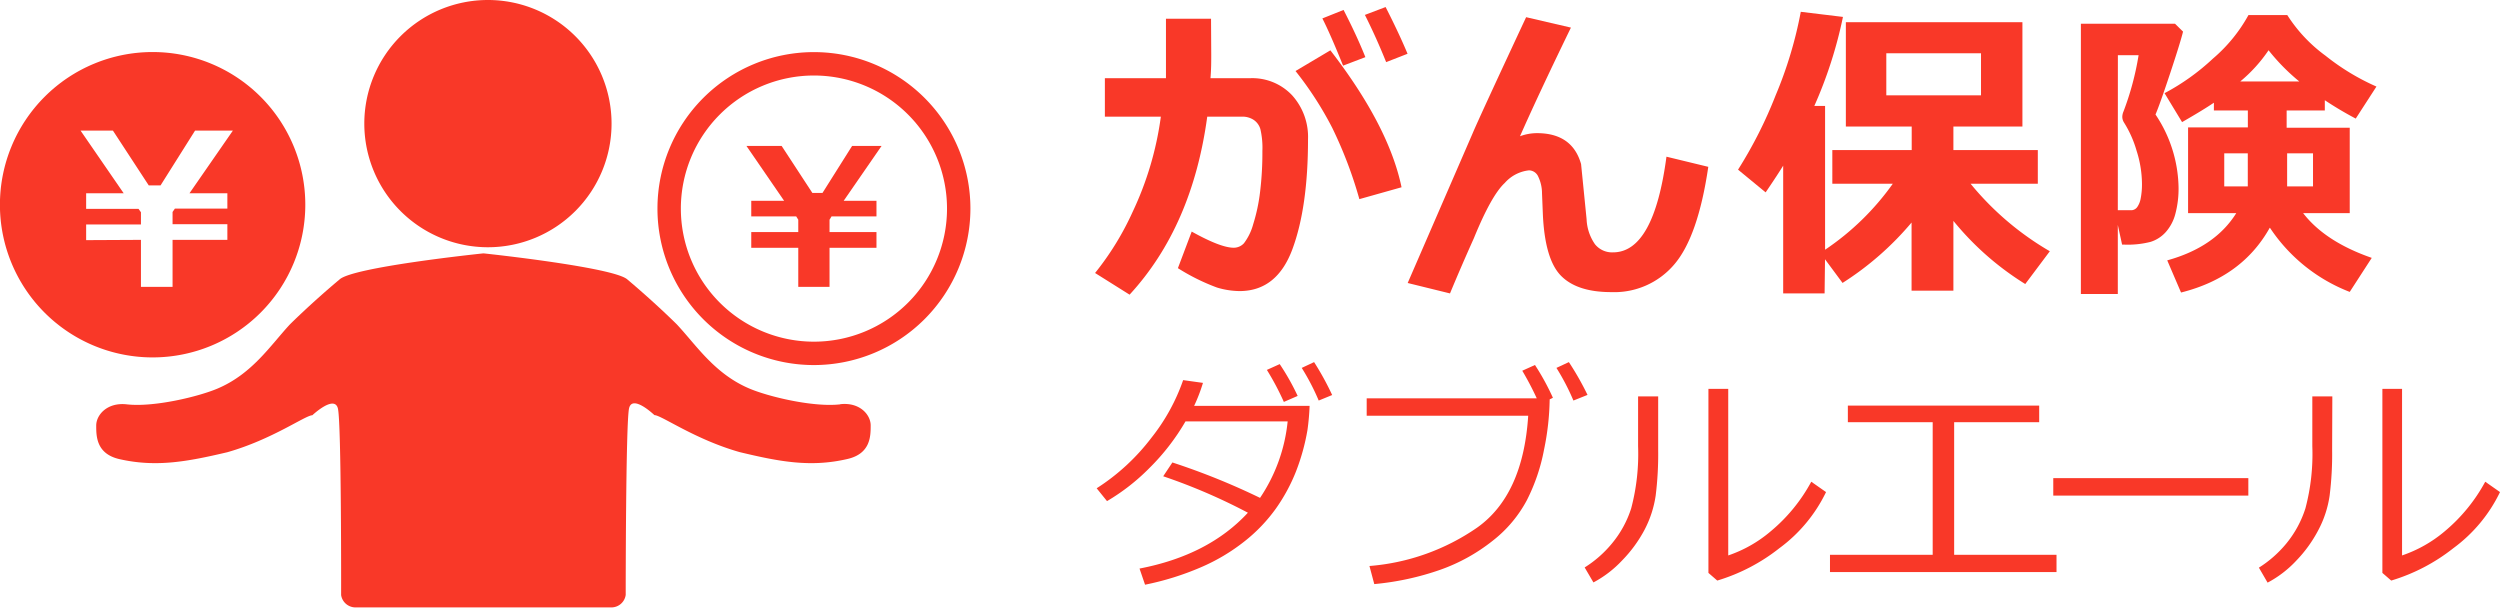
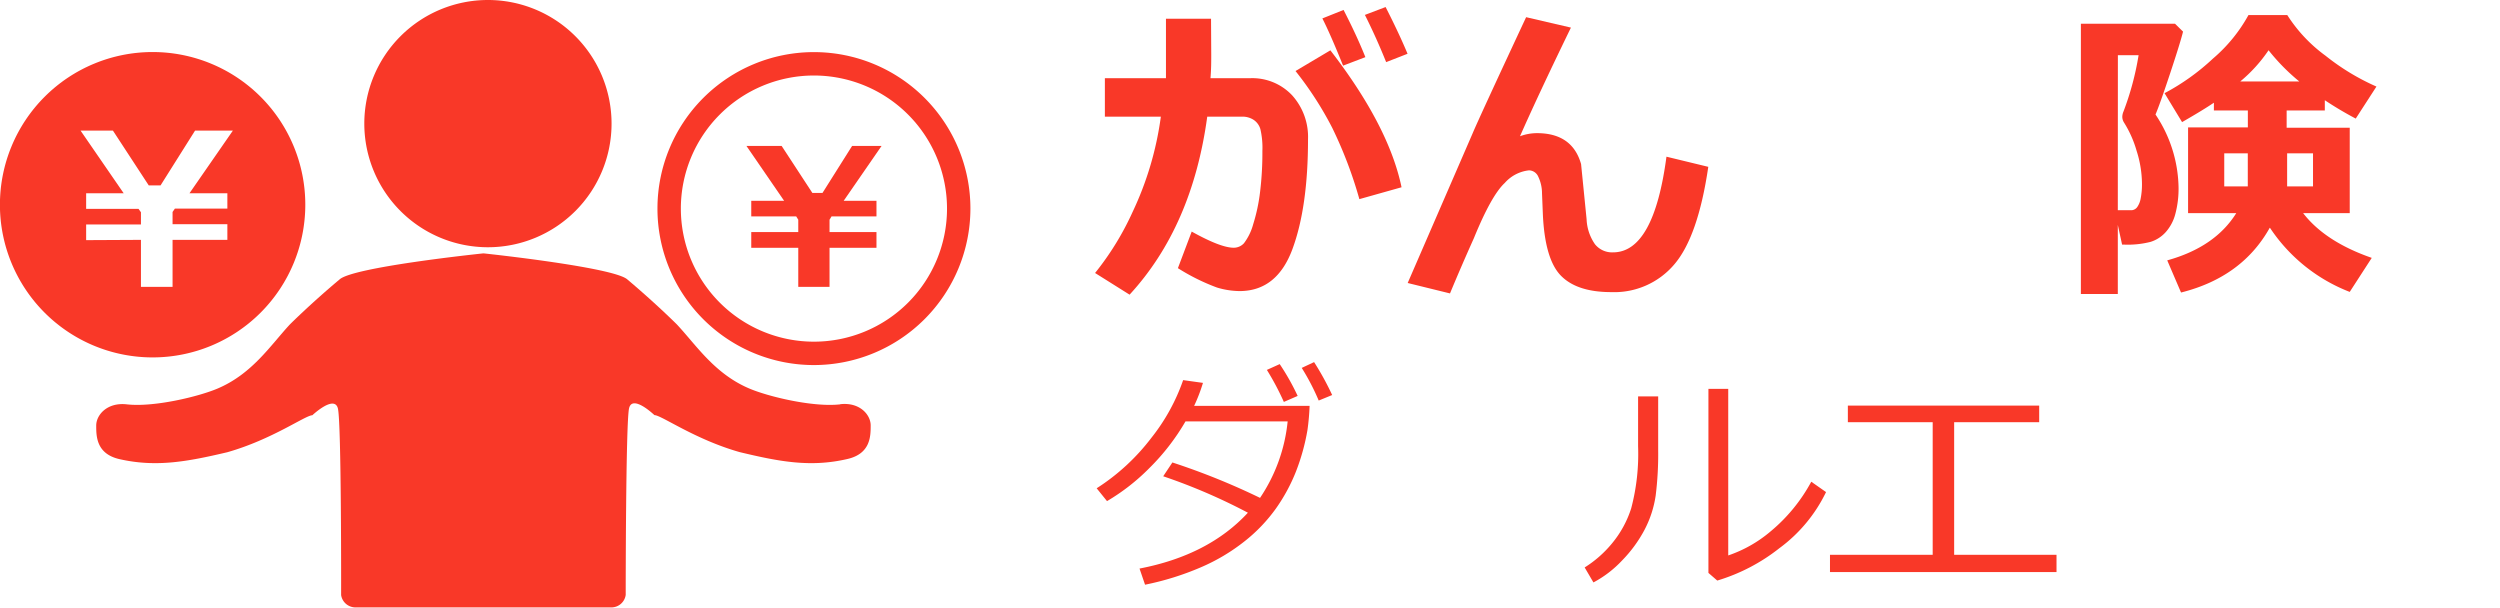
<svg xmlns="http://www.w3.org/2000/svg" viewBox="0 0 362.19 88.04">
  <defs>
    <style>.cls-1{fill:#f93828;}</style>
  </defs>
  <path class="cls-1" d="M117.91,52.89a22.67,22.67,0,1,1,22.68-22.67,22.7,22.7,0,0,1-22.68,22.67m0-41.95A19.28,19.28,0,1,0,137.2,30.22a19.29,19.29,0,0,0-19.29-19.28" />
  <polygon class="cls-1" points="108.84 35.9 108.84 33.62 115.65 33.62 115.65 31.83 115.35 31.35 108.84 31.35 108.84 29.09 113.6 29.09 108.14 21.14 113.24 21.14 117.69 27.95 119.16 27.95 123.45 21.14 127.72 21.14 122.23 29.09 126.98 29.09 126.98 31.35 120.47 31.35 120.18 31.83 120.18 33.62 126.98 33.62 126.98 35.9 120.18 35.9 120.18 41.56 115.65 41.56 115.65 35.9 108.84 35.9" />
  <path class="cls-1" d="M121.73,58.58c-3.94.45-10.44-1.13-13.14-2.28C103.53,54.17,100.87,50,98.06,47c0,0-3-3-7.19-6.53-2-1.72-19.57-3.63-20.79-3.76H70c-1.22.13-18.78,2-20.79,3.76C45,44,42,47,42,47,39.21,50,36.55,54.17,31.5,56.3c-2.71,1.15-9.2,2.73-13.14,2.28-2.83-.32-4.42,1.53-4.42,3.07s0,4.1,3.38,4.87c5.34,1.21,9.86.35,15.6-1,6.52-1.85,11.33-5.36,12.33-5.36,0,0,3.18-3,3.7-1s.47,27.05.47,27.05A2.11,2.11,0,0,0,51.5,88H88.58a2.1,2.1,0,0,0,2.07-1.81s0-25,.49-27.05,3.67,1,3.67,1c1,0,5.83,3.51,12.35,5.36,5.74,1.38,10.26,2.24,15.6,1,3.38-.77,3.38-3.33,3.38-4.87s-1.58-3.39-4.41-3.07" />
  <path class="cls-1" d="M70.7,35.82A17.91,17.91,0,1,1,88.6,17.91,17.91,17.91,0,0,1,70.7,35.82" />
  <path class="cls-1" d="M44.23,29.65A22.12,22.12,0,1,1,22.12,7.54,22.11,22.11,0,0,1,44.23,29.65m-23.81,5.1v6.81H25V34.75h7.94V32.48H25V30.71l.34-.49h7.6V28H27.45l6.29-9.08H28.26l-5,7.94H21.55l-5.19-7.94H11.67L17.92,28H12.48v2.26h7.59l.35.49v1.77H12.48v2.27Z" />
  <path class="cls-1" d="M175.48,7.9c0,1,0,2.11-.11,3.43h5.73a7.92,7.92,0,0,1,6.1,2.48,9,9,0,0,1,2.3,6.39q0,9.77-2.25,15.87t-7.67,6.1a11.64,11.64,0,0,1-3.26-.51,29.91,29.91,0,0,1-5.67-2.81l2-5.3q4.2,2.34,6.08,2.34a2,2,0,0,0,1.49-.65,8.05,8.05,0,0,0,1.34-2.76,25.67,25.67,0,0,0,1-4.72,47.28,47.28,0,0,0,.33-5.89,11.94,11.94,0,0,0-.29-3.16,2.43,2.43,0,0,0-1-1.36,3,3,0,0,0-1.69-.45H174.9q-2.16,15.92-11.25,25.79l-5-3.14a41.3,41.3,0,0,0,5.44-8.85,46.74,46.74,0,0,0,4.09-13.8h-8.11V11.33h8.85l0-8.62h6.53Zm27.57,19.23-6.11,1.72A61.41,61.41,0,0,0,193,18.5a49.59,49.59,0,0,0-5.31-8.21l5.05-3Q201.2,18.24,203.05,27.13ZM197.81,8.28l-3.23,1.23q-1.85-4.59-3-6.84l3.07-1.23Q196.59,5.21,197.81,8.28Zm6.11-.49L200.82,9q-1.47-3.65-3.08-6.84l3-1.14C201.92,3.33,203,5.59,203.92,7.79Z" />
  <path class="cls-1" d="M227.59,4q-4.62,9.5-7.38,15.74a7.11,7.11,0,0,1,2.45-.45q5.13,0,6.4,4.48l.8,8a6.81,6.81,0,0,0,1.21,3.61,3.17,3.17,0,0,0,2.62,1.18q5.9,0,7.74-13.86l6.06,1.47Q246,34.31,242.55,38.32a11.39,11.39,0,0,1-9.12,4c-3.29,0-5.7-.78-7.26-2.35s-2.43-4.5-2.64-8.79L223.4,28a5.59,5.59,0,0,0-.56-2.44,1.49,1.49,0,0,0-1.33-.88A5.46,5.46,0,0,0,218,26.51q-1.94,1.8-4.47,8-1.82,4.05-3.46,8L203.94,41l9.39-21.64q.93-2.22,7.77-16.87Z" />
-   <path class="cls-1" d="M264.34,42.51h-6V24q-.89,1.44-2.54,3.87l-4-3.29a63.07,63.07,0,0,0,5.44-10.75,59.35,59.35,0,0,0,3.65-12.12l6.11.74a63.1,63.1,0,0,1-4.15,12.9h1.56V36.18a38,38,0,0,0,9.81-9.56h-8.76V21.74h11.5V18.33h-9.54V3.22H293V18.33H283v3.41h12.23v4.88h-9.74a42.28,42.28,0,0,0,11.48,9.78l-3.56,4.75A41.83,41.83,0,0,1,283,32V42.11h-6.06V32.24a43.61,43.61,0,0,1-10,8.75l-2.54-3.43ZM287,13.81V7.72H273.28v6.09Z" />
  <path class="cls-1" d="M316.27,4.58c-.2.85-.8,2.82-1.83,5.93s-1.75,5.13-2.16,6.08a19.47,19.47,0,0,1,3.34,10.52,14.18,14.18,0,0,1-.46,3.86,6.38,6.38,0,0,1-1.39,2.65,4.93,4.93,0,0,1-2.2,1.42,13.35,13.35,0,0,1-3.79.4h-.34l-.62-2.85v10h-5.35V3.44h13.64Zm-9.45,25.87h.76c.59,0,1,0,1.31,0a1.1,1.1,0,0,0,.75-.46,3.19,3.19,0,0,0,.5-1.27,10.72,10.72,0,0,0,.18-2.15,16,16,0,0,0-.78-4.73,15.88,15.88,0,0,0-1.81-4.07,1.57,1.57,0,0,1-.26-.85,2.06,2.06,0,0,1,.17-.76A41.34,41.34,0,0,0,309.83,8h-3Zm22,2.57q-4,7.14-12.84,9.36l-2-4.66q6.93-1.92,10-6.84H317V18.46h8.66V16h-4.92V14.88q-1.56,1.06-4.61,2.81l-2.54-4.19a32.53,32.53,0,0,0,7-5,22.57,22.57,0,0,0,5.16-6.32h5.62a21.75,21.75,0,0,0,5.54,5.89,33.27,33.27,0,0,0,7.38,4.47l-3,4.64a51.29,51.29,0,0,1-4.48-2.66V16h-5.53v2.51h9.14V30.88h-6.75q3.18,4.13,9.94,6.48l-3.19,4.93A24.44,24.44,0,0,1,328.86,33Zm-3.17-10.81h-3.41V27h3.41ZM324.56,11.8h8.55a29.47,29.47,0,0,1-4.45-4.52A21.44,21.44,0,0,1,324.56,11.8ZM335.1,27V22.21h-3.75V27Z" />
  <path class="cls-1" d="M174.28,55.47A23.81,23.81,0,0,1,173,58.8h16.73a34.16,34.16,0,0,1-.31,3.5,30.82,30.82,0,0,1-1.66,6,25.59,25.59,0,0,1-2.9,5.36,23.35,23.35,0,0,1-4.55,4.76,27.86,27.86,0,0,1-6.36,3.78,40.76,40.76,0,0,1-8.06,2.51l-.8-2.34q10-1.92,15.7-8.09a84,84,0,0,0-12.27-5.28l1.33-2a100.87,100.87,0,0,1,12.7,5.13,24.11,24.11,0,0,0,4-11.08h-14.8a32.15,32.15,0,0,1-5.25,6.78,30,30,0,0,1-6.12,4.77l-1.5-1.86a30.74,30.74,0,0,0,7.92-7.3,28.37,28.37,0,0,0,4.61-8.37ZM188,57.36l-2,.87a38.91,38.91,0,0,0-2.46-4.64l1.86-.84A34.14,34.14,0,0,1,188,57.36Zm5-.13-1.95.8a33.18,33.18,0,0,0-2.46-4.73l1.79-.84A41.07,41.07,0,0,1,193,57.23Z" />
-   <path class="cls-1" d="M224.51,57.86a38.08,38.08,0,0,1-.82,7.3,27.26,27.26,0,0,1-2.47,7.28,18.38,18.38,0,0,1-4.95,5.89,26.24,26.24,0,0,1-7.59,4.21,39.91,39.91,0,0,1-9.58,2.08L198.4,82A31.83,31.83,0,0,0,214,76.44q6.66-4.72,7.4-16.21H198V57.71h24.64a43.16,43.16,0,0,0-2.1-4l1.84-.83a35.26,35.26,0,0,1,2.6,4.75Zm5.44-.63-2,.8a33.18,33.18,0,0,0-2.46-4.73l1.8-.84A40.7,40.7,0,0,1,230,57.23Z" />
  <path class="cls-1" d="M240.23,65.21a48.47,48.47,0,0,1-.36,6.57,15.51,15.51,0,0,1-1.63,5A19.16,19.16,0,0,1,235,81.2a15.92,15.92,0,0,1-4.15,3.18l-1.27-2.17a16.37,16.37,0,0,0,3.95-3.47,15.19,15.19,0,0,0,2.79-5.09,30.77,30.77,0,0,0,1-9V57.43h2.91Zm24.32,6.08a21.89,21.89,0,0,1-6.76,8.13,27,27,0,0,1-9,4.69L247.51,83V56.34h2.87V80.47A18.81,18.81,0,0,0,256.5,77a24.38,24.38,0,0,0,5.91-7.21Z" />
  <path class="cls-1" d="M297.94,82.88H265.12v-2.5H280V61.17H267.71V58.76h27.72v2.41H283.11V80.38h14.83Z" />
-   <path class="cls-1" d="M325.73,71.8H297.47V69.27h28.26Z" />
-   <path class="cls-1" d="M337.87,65.21a48.47,48.47,0,0,1-.36,6.57,15.27,15.27,0,0,1-1.63,5,19.16,19.16,0,0,1-3.21,4.45,15.75,15.75,0,0,1-4.15,3.18l-1.26-2.17a16.56,16.56,0,0,0,3.95-3.47A15.35,15.35,0,0,0,334,73.65a30.7,30.7,0,0,0,1-9V57.43h2.9Zm24.32,6.08a21.8,21.8,0,0,1-6.76,8.13,27,27,0,0,1-9,4.69L345.15,83V56.34H348V80.47A19,19,0,0,0,354.15,77a24.52,24.52,0,0,0,5.9-7.21Z" />
</svg>